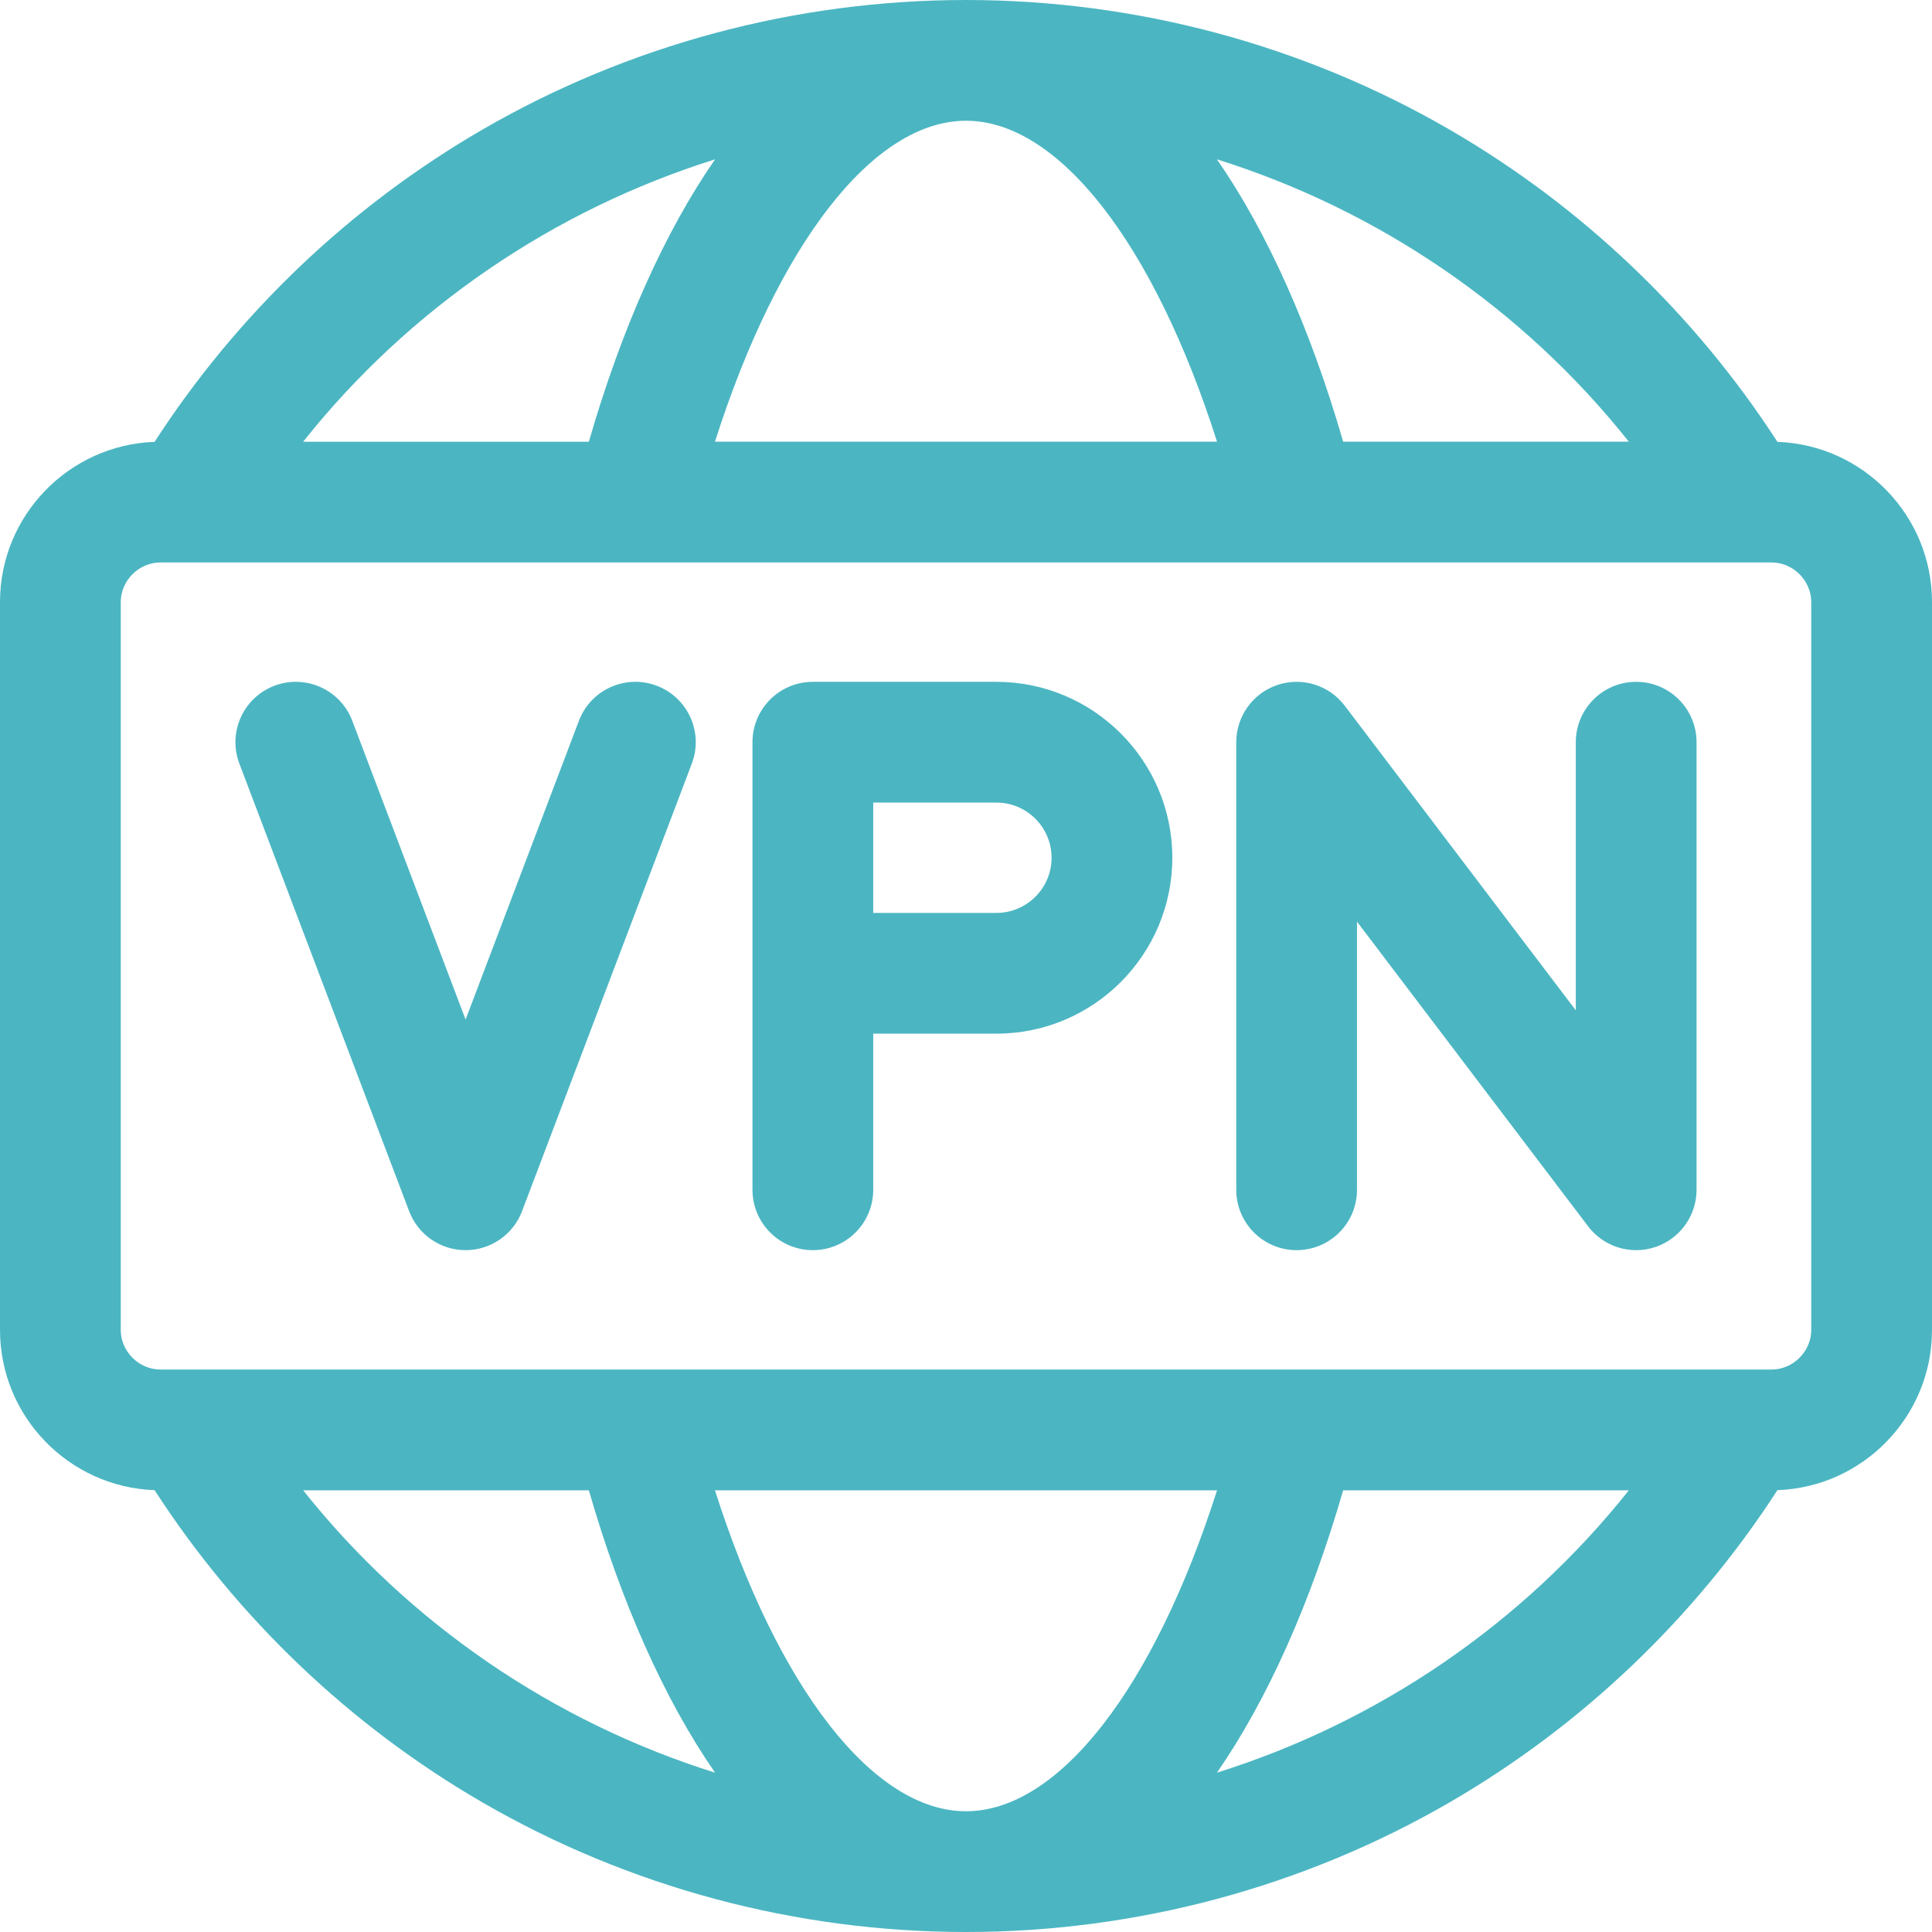
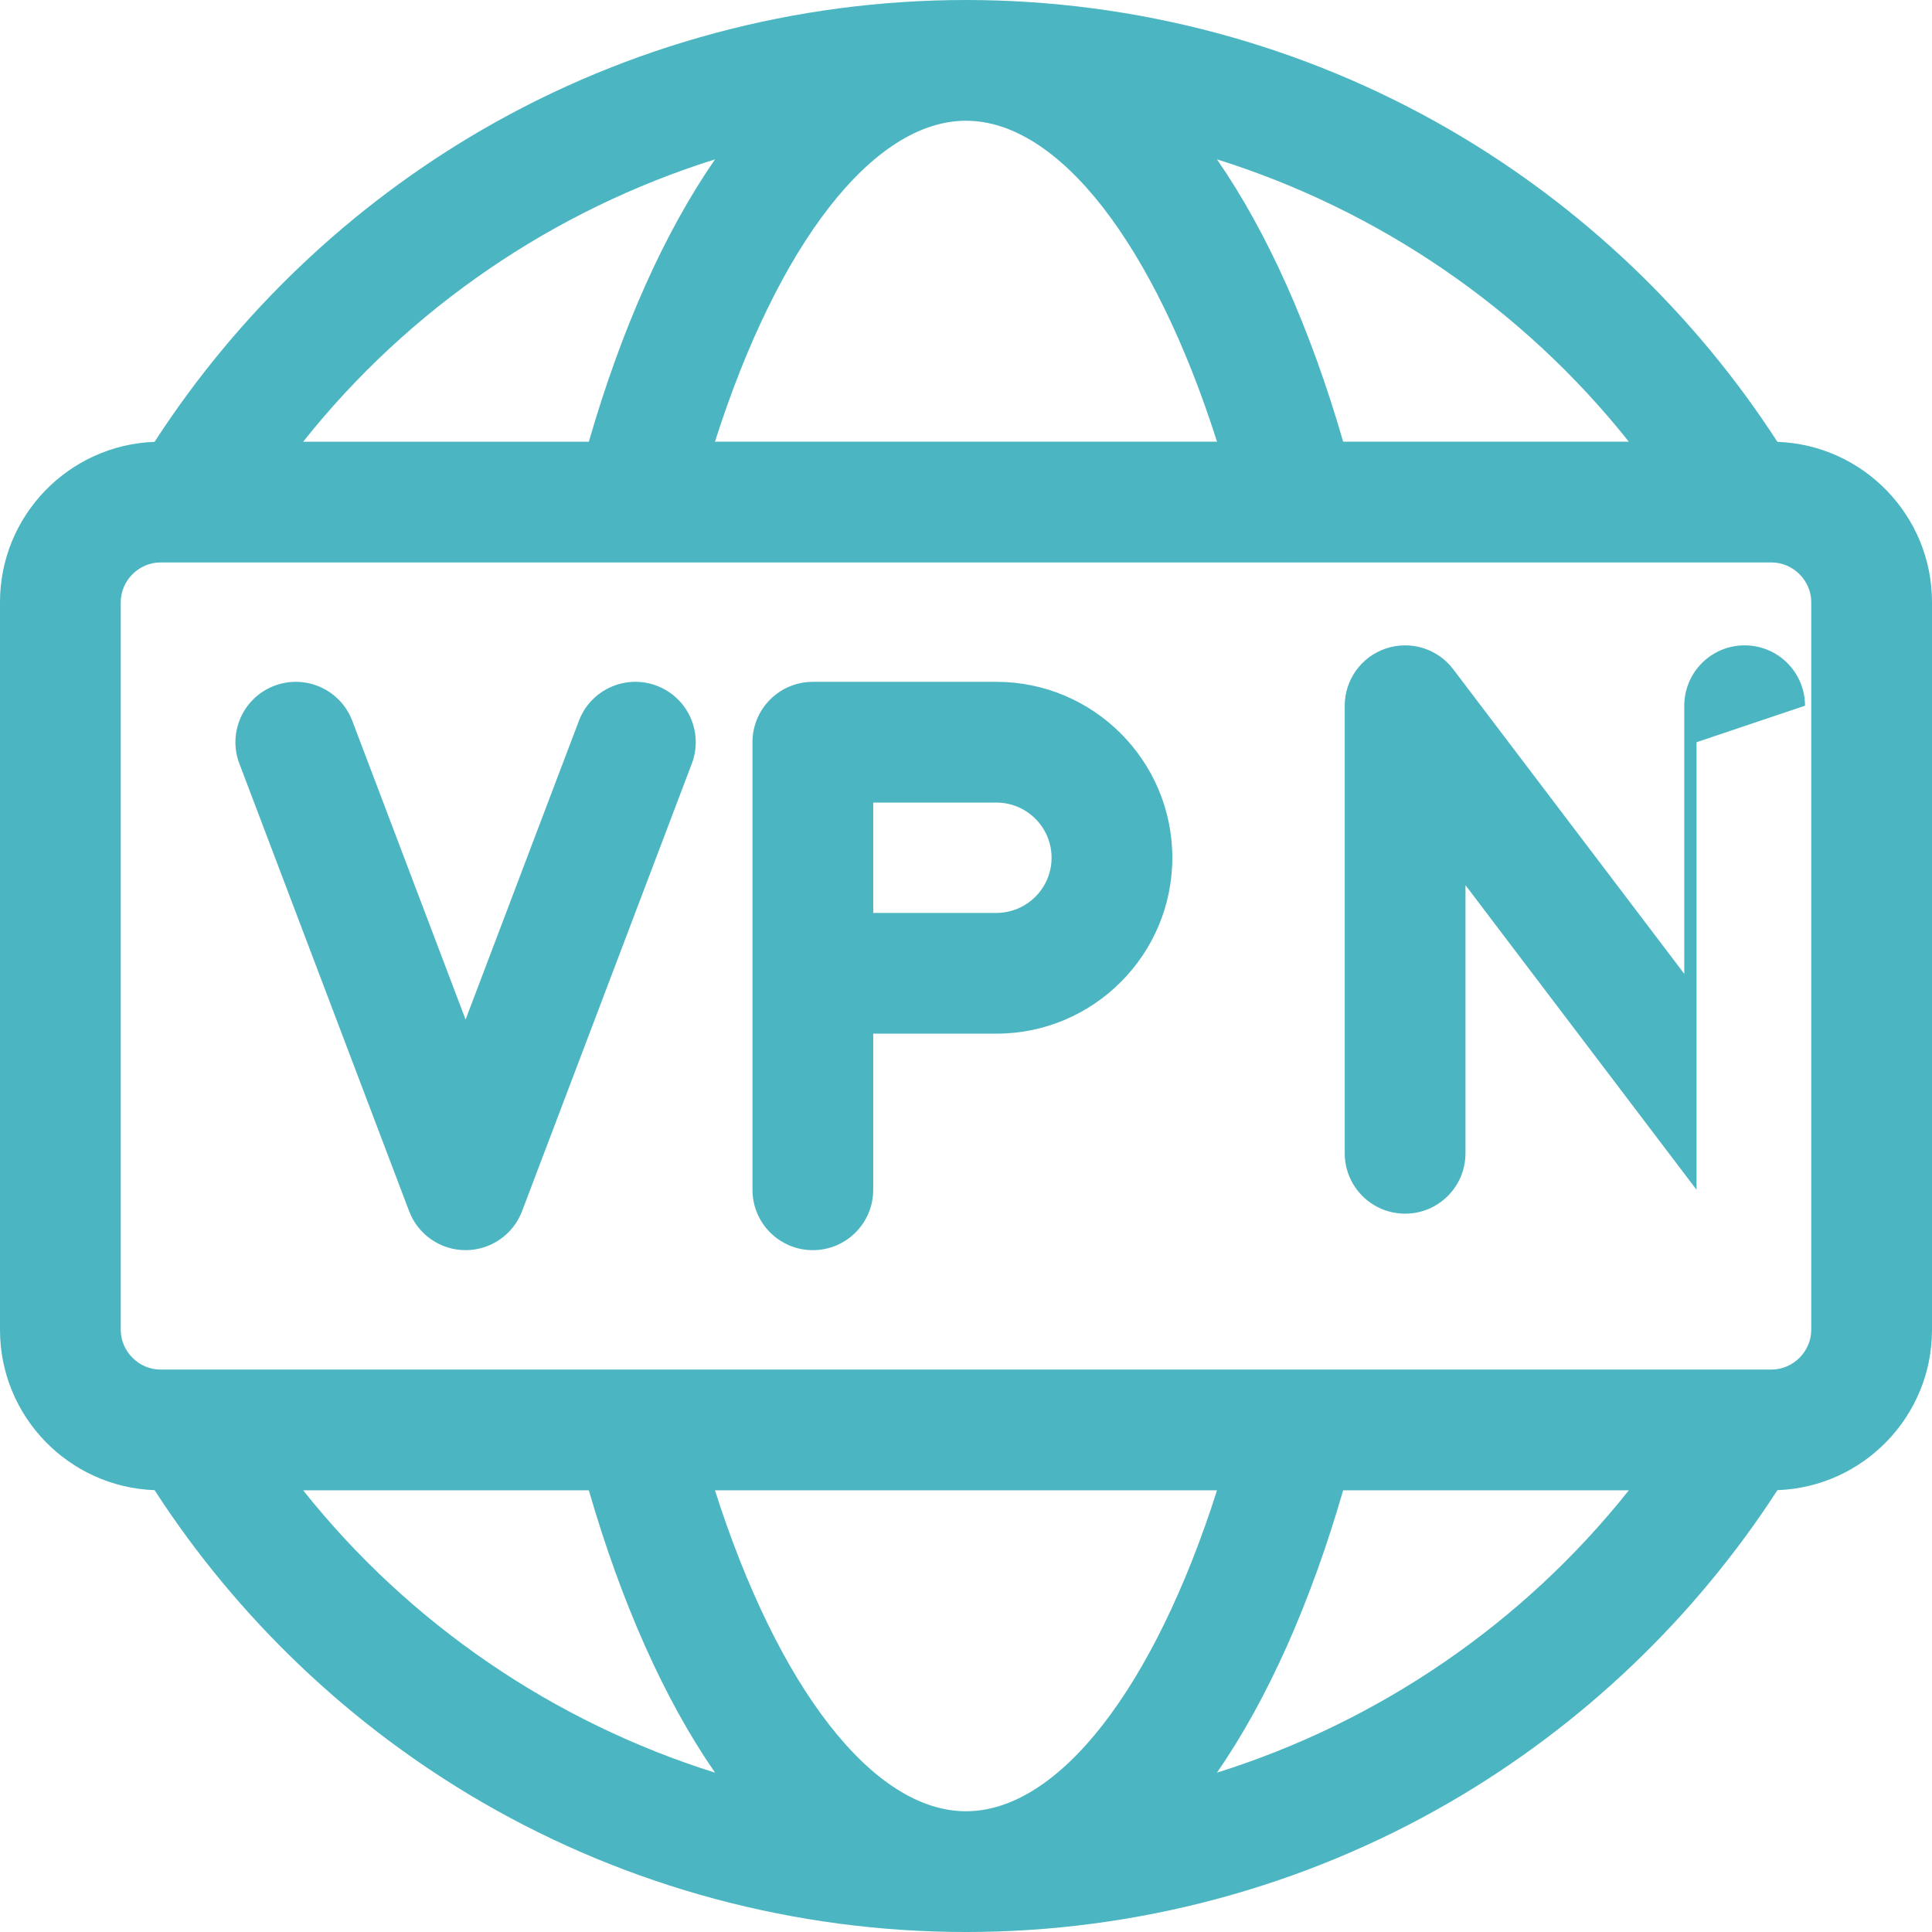
<svg xmlns="http://www.w3.org/2000/svg" fill="#4bb6c2" id="Layer_1" height="512" viewBox="0 0 512 512" width="512">
-   <path d="m471.037 117.096c-21.963-33.927-51.807-62.403-86.796-82.697-38.801-22.504-83.145-34.399-128.241-34.399s-89.44 11.895-128.24 34.398c-34.989 20.294-64.833 48.771-86.796 82.697-22.725.814-40.964 19.543-40.964 42.462v192.887c0 22.92 18.24 41.649 40.964 42.462 21.964 33.926 51.807 62.403 86.796 82.696 38.8 22.503 83.144 34.398 128.24 34.398s89.439-11.895 128.239-34.398c34.99-20.293 64.833-48.771 86.797-82.696 22.725-.814 40.964-19.543 40.964-42.463v-192.886c0-22.919-18.239-41.648-40.963-42.461zm-39.376-.039h-75.71c-8.643-29.919-20.078-55.524-33.447-74.83 42.725 13.398 81.015 39.418 109.157 74.83zm-175.661-85.057c24.649 0 49.853 32.756 66.527 85.057h-133.054c16.674-52.301 41.878-85.057 66.527-85.057zm-66.503 10.227c-13.37 19.306-24.804 44.91-33.447 74.83h-75.71c28.141-35.412 66.431-61.432 109.157-74.83zm-109.158 352.717h75.71c8.643 29.919 20.078 55.523 33.447 74.829-42.725-13.398-81.015-39.418-109.157-74.829zm175.661 85.056c-24.649 0-49.853-32.756-66.527-85.056h133.055c-16.675 52.3-41.879 85.056-66.528 85.056zm66.504-10.227c13.369-19.305 24.804-44.91 33.447-74.829h75.71c-28.143 35.411-66.432 61.431-109.157 74.829zm157.496-117.33c0 5.692-4.809 10.501-10.501 10.501h-426.998c-5.692 0-10.501-4.809-10.501-10.501v-192.886c0-5.691 4.809-10.5 10.501-10.5h301.122c.031 0 .062.004.093.004.042 0 .084-.004.126-.004h118.255c.021 0 .041.002.062.002.02 0 .04-.002.06-.002h7.281c5.692 0 10.501 4.809 10.501 10.5v192.886zm-296.661-150.075-44.992 118.613c-2.357 6.215-8.313 10.325-14.96 10.325s-12.603-4.11-14.96-10.325l-44.991-118.613c-3.134-8.263 1.023-17.501 9.285-20.635 8.265-3.131 17.501 1.024 20.635 9.285l30.031 79.175 30.032-79.175c3.135-8.263 12.375-12.42 20.635-9.285 8.261 3.134 12.419 12.372 9.285 20.635zm266.265-5.675v118.613c0 6.871-4.387 12.975-10.898 15.165-1.677.563-3.397.836-5.099.836-4.911 0-9.666-2.266-12.75-6.331l-61.236-80.72v71.05c0 8.837-7.163 16-16 16s-16-7.163-16-16v-118.613c0-6.871 4.387-12.975 10.898-15.165 6.518-2.189 13.696.021 17.849 5.495l61.236 80.72v-71.05c0-8.837 7.163-16 16-16s16 7.163 16 16zm-185.546-16h-48.643c-8.837 0-16 7.163-16 16v118.613c0 8.837 7.163 16 16 16s16-7.163 16-16v-41.375h32.643c25.706 0 46.619-20.913 46.619-46.619s-20.913-46.619-46.619-46.619zm0 61.239h-32.643v-29.238h32.643c8.062 0 14.619 6.558 14.619 14.619s-6.558 14.619-14.619 14.619z" />
+   <path d="m471.037 117.096c-21.963-33.927-51.807-62.403-86.796-82.697-38.801-22.504-83.145-34.399-128.241-34.399s-89.44 11.895-128.24 34.398c-34.989 20.294-64.833 48.771-86.796 82.697-22.725.814-40.964 19.543-40.964 42.462v192.887c0 22.92 18.24 41.649 40.964 42.462 21.964 33.926 51.807 62.403 86.796 82.696 38.8 22.503 83.144 34.398 128.24 34.398s89.439-11.895 128.239-34.398c34.99-20.293 64.833-48.771 86.797-82.696 22.725-.814 40.964-19.543 40.964-42.463v-192.886c0-22.919-18.239-41.648-40.963-42.461zm-39.376-.039h-75.71c-8.643-29.919-20.078-55.524-33.447-74.83 42.725 13.398 81.015 39.418 109.157 74.83zm-175.661-85.057c24.649 0 49.853 32.756 66.527 85.057h-133.054c16.674-52.301 41.878-85.057 66.527-85.057zm-66.503 10.227c-13.37 19.306-24.804 44.91-33.447 74.83h-75.71c28.141-35.412 66.431-61.432 109.157-74.83zm-109.158 352.717h75.71c8.643 29.919 20.078 55.523 33.447 74.829-42.725-13.398-81.015-39.418-109.157-74.829zm175.661 85.056c-24.649 0-49.853-32.756-66.527-85.056h133.055c-16.675 52.3-41.879 85.056-66.528 85.056zm66.504-10.227c13.369-19.305 24.804-44.91 33.447-74.829h75.71c-28.143 35.411-66.432 61.431-109.157 74.829zm157.496-117.33c0 5.692-4.809 10.501-10.501 10.501h-426.998c-5.692 0-10.501-4.809-10.501-10.501v-192.886c0-5.691 4.809-10.5 10.501-10.5h301.122c.031 0 .062.004.093.004.042 0 .084-.004.126-.004h118.255c.021 0 .041.002.062.002.02 0 .04-.002.06-.002h7.281c5.692 0 10.501 4.809 10.501 10.5v192.886zm-296.661-150.075-44.992 118.613c-2.357 6.215-8.313 10.325-14.96 10.325s-12.603-4.11-14.96-10.325l-44.991-118.613c-3.134-8.263 1.023-17.501 9.285-20.635 8.265-3.131 17.501 1.024 20.635 9.285l30.031 79.175 30.032-79.175c3.135-8.263 12.375-12.42 20.635-9.285 8.261 3.134 12.419 12.372 9.285 20.635zm266.265-5.675v118.613l-61.236-80.72v71.05c0 8.837-7.163 16-16 16s-16-7.163-16-16v-118.613c0-6.871 4.387-12.975 10.898-15.165 6.518-2.189 13.696.021 17.849 5.495l61.236 80.72v-71.05c0-8.837 7.163-16 16-16s16 7.163 16 16zm-185.546-16h-48.643c-8.837 0-16 7.163-16 16v118.613c0 8.837 7.163 16 16 16s16-7.163 16-16v-41.375h32.643c25.706 0 46.619-20.913 46.619-46.619s-20.913-46.619-46.619-46.619zm0 61.239h-32.643v-29.238h32.643c8.062 0 14.619 6.558 14.619 14.619s-6.558 14.619-14.619 14.619z" />
</svg>